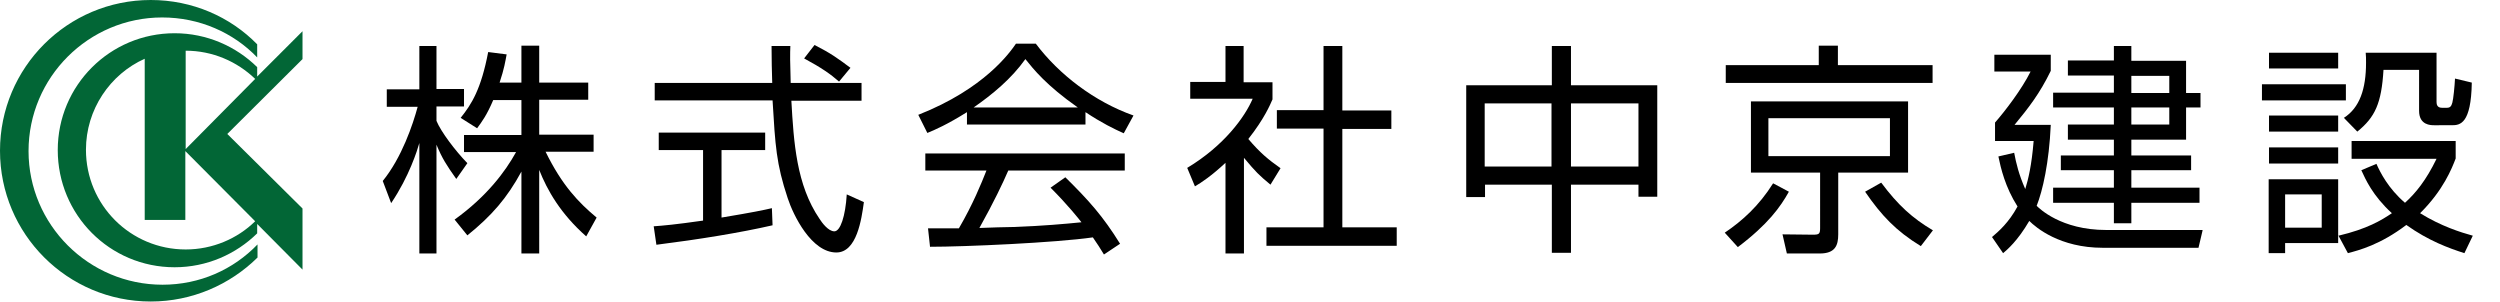
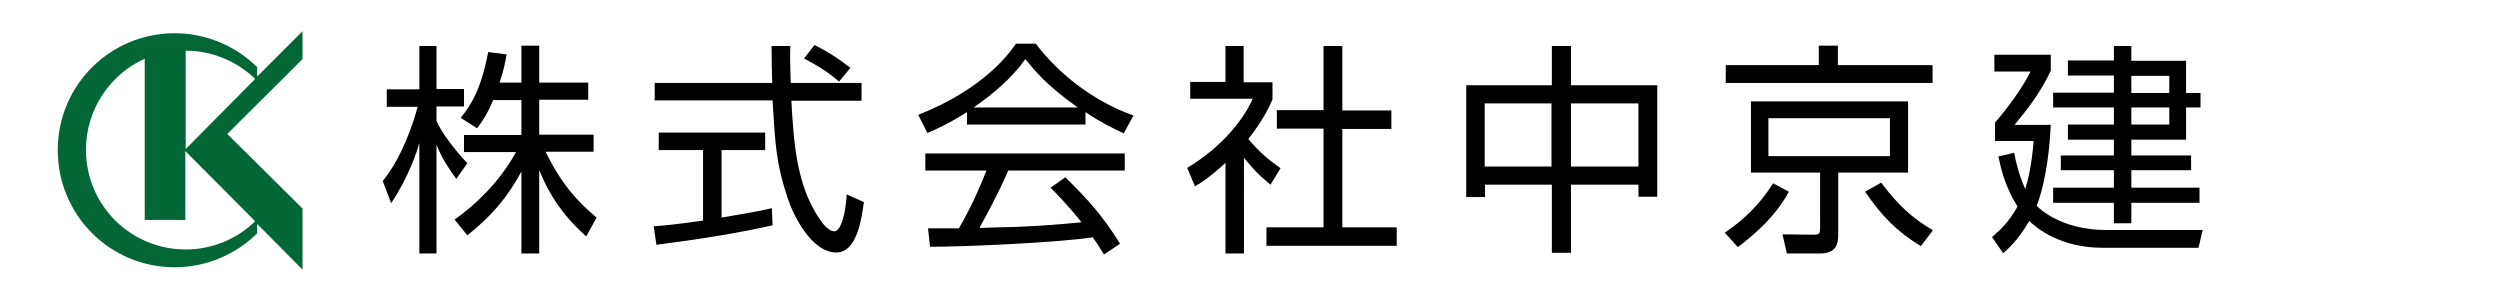
<svg xmlns="http://www.w3.org/2000/svg" version="1.1" id="レイヤー_1" x="0px" y="0px" width="744.6px" height="89.8px" viewBox="0 0 744.6 89.8" style="enable-background:new 0 0 744.6 89.8;" xml:space="preserve">
  <style type="text/css">
	.st0{fill:#026636;}
</style>
  <g>
    <g>
-       <path class="st0" d="M8.5,45c0-22,17.9-39.8,39.8-39.8c11.1,0,21.2,4.5,28.3,11.9v-3.9C68.6,5,57.3,0,44.9,0C20.1,0,0,20.1,0,44.9    s20.1,44.9,44.9,44.9c12.3,0,23.6-5,31.8-13.1v-3.9c-7.2,7.5-17.2,12-28.3,12C26.4,84.8,8.5,66.9,8.5,45z" />
-     </g>
+       </g>
    <g>
      <path class="st0" d="M90.1,9.3L76.6,22.8V20C70.3,13.8,61.6,9.9,52,9.9c-19.2,0-34.8,15.5-34.8,34.8S32.7,79.6,52,79.6    c9.6,0,18.3-3.9,24.6-10.1v-2.8l13.5,13.6V62.1L67.7,39.9l22.4-22.3V9.3z M76,65.9c-5.3,5.2-12.7,8.4-20.7,8.4    c-16.4,0-29.7-13.2-29.7-29.7c0-12,7.2-22.5,17.5-27.1v48h12.1V45L76,65.9z M55.3,44.4V15.1c8,0,15.3,3.2,20.7,8.4L55.3,44.4z" />
    </g>
  </g>
  <g>
    <path d="M135.9,53.3c-2.9-4.1-4.2-6.1-5.9-10.2v32.4h-5.1V42.6c-0.6,2.1-3,9.9-8.4,17.9l-2.5-6.6c5.7-7,9-16.9,10.4-22.1h-9.2v-5.2   h9.7V13.7h5.1v12.8h8.2v5.2H130v4.3c1.3,3.2,5.6,8.9,9.2,12.6L135.9,53.3z M160.6,75.5h-5.3V51.1c-4.3,7.9-8.8,13.1-16.1,19   l-3.8-4.7c9.6-6.9,15.1-14.3,18.3-20.1h-15.5v-5.1h17.1V29.8h-8.4c-1.9,4.5-3.4,6.5-4.8,8.4l-4.9-3.1c3.3-4.1,6.1-8.6,8.2-19.6   l5.5,0.7c-0.4,2.1-0.7,4.2-2.1,8.4h6.5v-11h5.3v11h14.6v5.1h-14.6v10.4h16.2v5.1h-14.3c4.9,10,9.8,15.1,15.2,19.6l-3.1,5.6   c-7.6-6.7-11.6-13.7-14-19.8V75.5z" />
    <path d="M230.1,67.1c-9.6,2.2-21.9,4.2-34.6,5.8l-0.8-5.5c2.8-0.2,6.3-0.5,14.7-1.7V44.7h-13.2v-5.2h31.7v5.2h-13v20.1   c9.6-1.6,12.4-2.2,15-2.8L230.1,67.1z M235.4,13.7c-0.1,2.3-0.1,4.9,0.1,11h21.1V30h-20.9c0.7,12.4,1.5,25.1,8.4,35.2   c0.7,1.1,2.6,3.7,4.4,3.7s3.3-4.5,3.7-11l5.1,2.3c-0.7,5.1-2.1,15-8.2,15c-7.4,0-12.8-11-14.5-16.2c-3.4-10.2-3.7-15.6-4.5-29.1   H195v-5.2h35c-0.1-3.1-0.2-7.1-0.2-11H235.4z M249.9,24.3c-2.5-2.2-5.2-4.1-10.4-6.9l3.1-4c4.9,2.5,6.8,3.9,10.7,6.8L249.9,24.3z" />
    <path d="M323.2,37.1H288v-3.7c-5.9,3.7-9.6,5.3-11.8,6.2l-2.7-5.4c19.8-7.8,27.3-18.6,29.1-21.2h5.9c6.9,9.2,17.5,17.3,29.1,21.4   l-2.9,5.3c-2.9-1.3-6.6-3.1-11.4-6.3V37.1z M317.3,52.8c7.1,7,11.2,11.6,16.3,19.8l-4.8,3.2c-1.1-1.8-1.9-3.1-3.3-5.1   c-11.1,1.6-38.2,2.8-48.5,2.8l-0.6-5.5h9.2c4.2-7.2,6.7-13.4,8.2-17.2h-18.2v-5.1H335v5.1h-34.7c-1.6,3.7-4.3,9.4-8.6,17.1   c1.7-0.1,9.1-0.3,10.5-0.3c8.1-0.3,15-0.9,19.9-1.4c-0.7-0.9-4-5.1-9.2-10.3L317.3,52.8z M321,32c-9.4-6.6-13.2-11.4-15.6-14.4   c-4.2,5.9-9.8,10.5-15.4,14.4H321z" />
    <path d="M370.4,75.5H365V48.5c-4.2,3.9-7.2,5.9-9.1,7l-2.3-5.5c11-6.6,17.2-15.2,19.5-20.6h-18.6v-5H365V13.7h5.4v10.8h8.6v5.1   c-0.7,1.6-2.4,5.7-7.2,11.8c3.5,4.1,5.9,6.1,9.6,8.7l-3,4.9c-3.5-2.9-4.3-3.7-7.9-8V75.5z M399.8,13.7v19.2h14.6v5.5h-14.6v29.3   H416v5.5h-38.8v-5.5h17V38.3h-13.9v-5.5h13.9V13.7H399.8z" />
    <path d="M467.9,13.7v11.7h25.7v33.2H488V55h-20.1v20.3h-5.7V55h-19.9v3.7h-5.6V25.4h25.5V13.7H467.9z M462.1,30.8h-19.9v18.8h19.9   V30.8z M488,30.8h-20.1v18.8H488V30.8z" />
    <path d="M513.7,69.3c5.2-3.5,10.2-8,14.4-14.7l4.7,2.5c-2.5,4.5-6.2,9.7-15.2,16.5L513.7,69.3z M575.6,24.7h-61.6v-5.3h27.7v-5.8   h5.7v5.8h28.2V24.7z M568.3,51.4h-20.8v18.4c0,3.3-0.9,5.7-5.5,5.7h-9.8l-1.3-5.7l9,0.1c1.9,0,2.2-0.2,2.2-2V51.4h-20.6V30.2h46.8   V51.4z M562.9,35.2h-36.2v11.3h36.2V35.2z M560.3,54.4c5,6.7,9.3,10.6,15.4,14.2l-3.6,4.7c-7.4-4.5-11.8-9.2-16.6-16.2L560.3,54.4z   " />
    <path d="M656,68.7l-1.2,5.1h-28.5c-12.8,0-19.9-6-21.9-8c-3.5,6-6.6,8.6-7.8,9.6l-3.3-4.8c2-1.7,5-4.3,7.6-9.1   c-3.7-5.8-5-11.5-5.7-14.9l4.7-1.1c0.6,3.2,1.4,6.5,3.3,10.8c0.9-2.9,1.9-7,2.5-14.3h-11.5v-5.5c2.9-3.3,7.9-9.8,10.6-15.2h-10.8   v-5h16.8v4.8c-3.3,6.8-6.6,11-10.8,16.1h10.8c-0.5,11.2-2.4,19.6-4.2,24.1c0.7,0.7,7.2,7.2,20.7,7.2H656z M634.8,18.1h16.3v9.6h4.3   V32h-4.3v9.6h-16.3v4.7h17.8v4.4h-17.8v5.2h20.3v4.5h-20.3v6.1h-5.2v-6.1h-18.1v-4.5h18.1v-5.2h-15.8v-4.4h15.8v-4.7h-13.7v-4.5   h13.7V32h-18.1v-4.4h18.1v-5.1h-13.7v-4.5h13.7v-4.3h5.2V18.1z M646.1,22.6h-11.3v5.1h11.3V22.6z M646.1,32h-11.3v5.1h11.3V32z" />
-     <path d="M698.7,25.1v4.8h-25v-4.8H698.7z M696.4,15.7v4.7h-20.6v-4.7H696.4z M696.4,34.4v4.8h-20.6v-4.8H696.4z M696.4,43.9v4.8   h-20.6v-4.8H696.4z M696.4,53.4v19h-15.8v3h-4.9V53.4H696.4z M691.5,57.9h-10.9v9.9h10.9V57.9z M734,75.4   c-4.7-1.5-10.7-3.7-17.3-8.4c-7.8,5.9-14,7.5-17.4,8.4l-2.8-5.2c8.5-2,12.8-4.6,15.9-6.7c-5.8-5.3-7.9-10.2-9.1-12.8l4.5-1.9   c1.1,2.5,3.5,7.3,8.5,11.6c3.2-2.9,6.3-6.7,9.4-13.1h-25.3v-5.3h31v5.2c-1.1,2.9-3.7,9.5-10.6,16.3c6.3,3.9,12.1,5.7,15.7,6.7   L734,75.4z M725.7,15.7v14.7c0,0.7,0.2,1.7,1.6,1.7h1.5c0.9,0,1.3-0.4,1.6-1.5c0.3-1,0.7-5,0.8-7.2l5,1.2   c-0.2,12.3-3.5,12.7-5.9,12.7H725c-1,0-4.5,0-4.5-4.3V20.8h-10.6c-0.6,10-2.5,14.1-7.8,18.4l-4-4.1c4.7-3,6.6-8.6,6.6-16.4   c0-1.2,0-2-0.1-3H725.7z" />
  </g>
</svg>